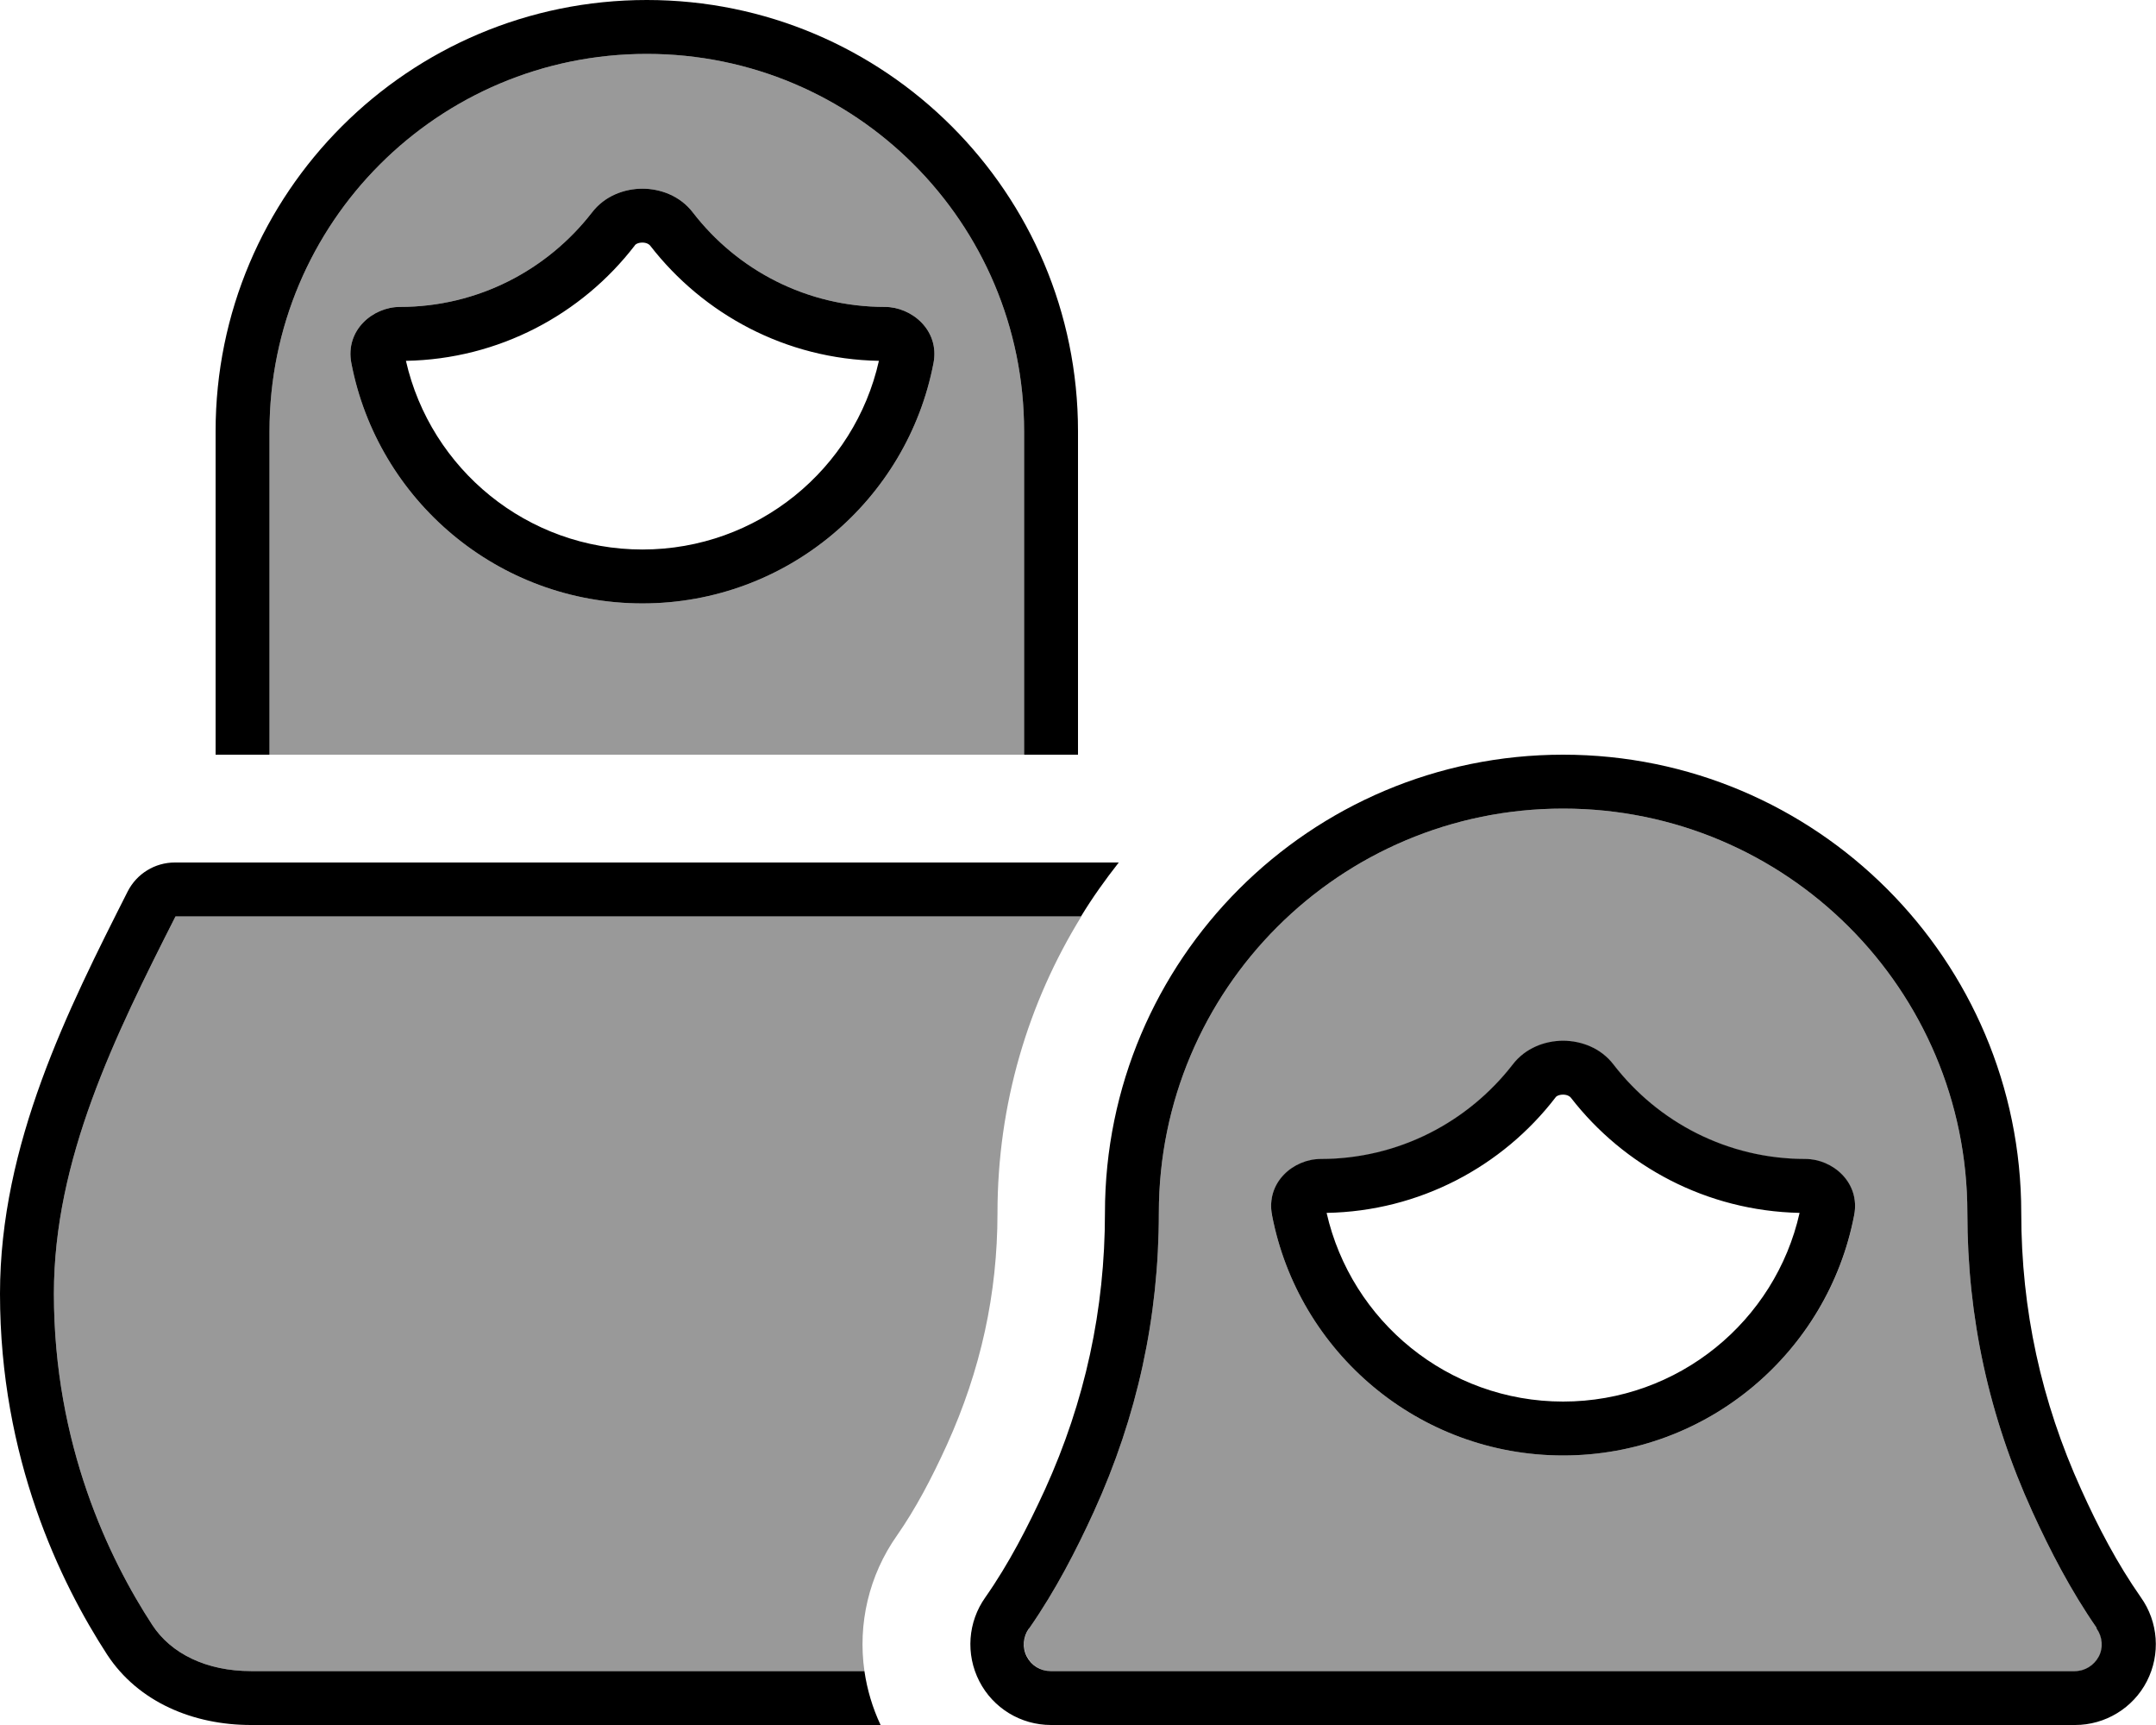
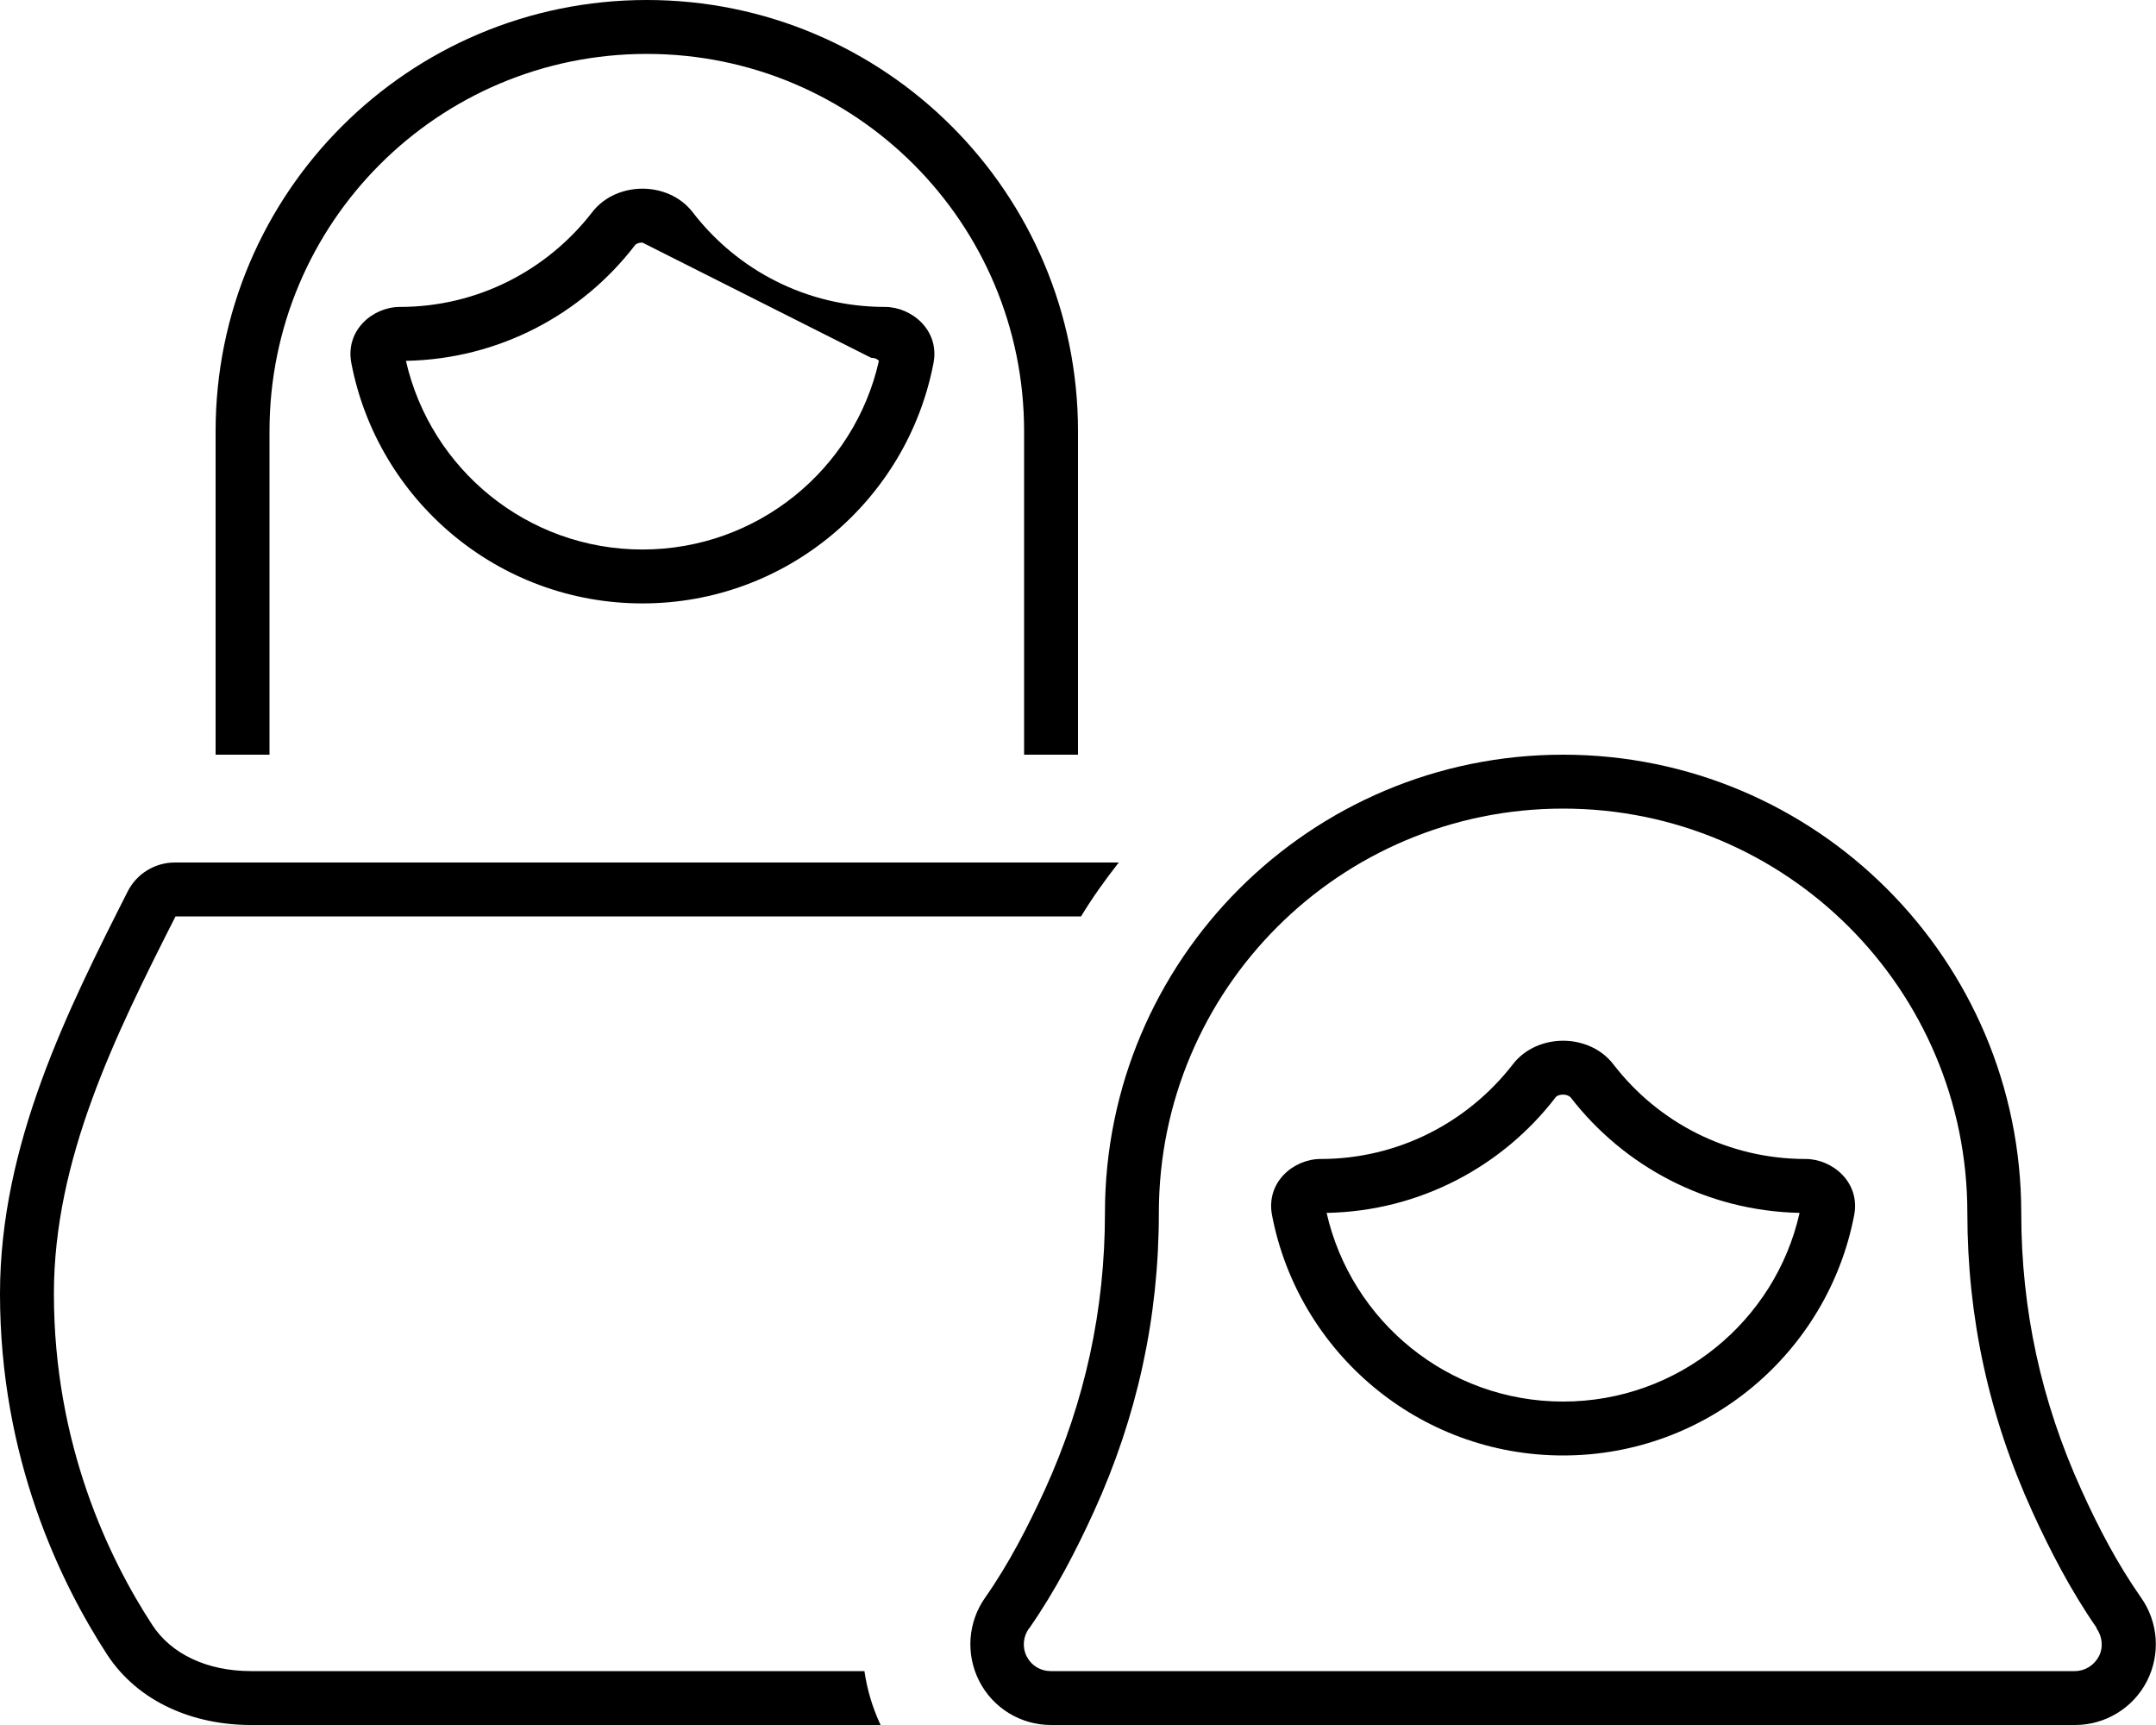
<svg xmlns="http://www.w3.org/2000/svg" viewBox="0 0 640 512">
  <defs>
    <style>.fa-secondary{opacity:.4}</style>
  </defs>
-   <path class="fa-secondary" d="M16 384c0 44.8 16.4 78.7 29.2 98.3c5.6 8.6 16.2 13.7 29.3 13.7l182.1 0c-2-14 1.3-28.4 9.7-40.3c5.5-7.9 10.2-16.8 14.8-26.9c10-22.1 15-44.7 15-68.8c0-32.3 9.1-62.4 24.9-88L52.1 272C34.1 307.5 16 344.1 16 384zM80 128l0 96c74.7 0 149.3 0 224 0l0-96c0-61.9-50.1-112-112-112S80 66.1 80 128zm24.3-20.2c-1.9-9.9 6.5-16.7 14.4-16.7c23.2 0 43.8-11 57-28c3.8-5 9.7-7.1 15-7.1s11.2 2.1 15 7.1c13.2 17.1 33.8 28 57 28c7.9 0 16.3 6.9 14.4 16.7c-7.8 40.6-43.5 71.3-86.4 71.3s-78.6-30.7-86.4-71.3zM304.9 491.7c1.4 2.7 4.1 4.3 7.1 4.3l304 0c3 0 5.7-1.7 7.1-4.3s1.1-5.9-.7-8.5c-7.7-11.1-13.8-22.9-19.1-34.5C590.4 420.4 584 391 584 360c0-66.3-53.7-120-120-120s-120 53.7-120 120c0 31-6.4 60.4-19.3 88.7c-5.3 11.6-11.4 23.4-19.1 34.5c-1.9 2.6-2.1 5.8-.7 8.5zm72.7-130.9c-1.9-9.9 6.5-16.7 14.4-16.7c23.2 0 43.8-11 57-28c3.8-5 9.7-7.1 15-7.1s11.2 2.1 15 7.1c13.2 17.1 33.8 28 57 28c7.9 0 16.3 6.9 14.4 16.7C542.6 401.3 506.9 432 464 432s-78.6-30.7-86.4-71.3z" />
-   <path class="fa-primary" d="M80 128l0 96-16 0 0-96C64 57.3 121.3 0 192 0s128 57.3 128 128l0 96-16 0 0-96c0-61.9-50.1-112-112-112S80 66.1 80 128zM190.7 72c-1.3 0-2.1 .5-2.3 .9c-15.7 20.4-40.3 33.7-67.9 34.2c7.3 32.1 36 56 70.2 56s63-23.9 70.2-56c-27.6-.5-52.1-13.8-67.9-34.2c-.2-.3-1-.9-2.3-.9zm0-16c5.3 0 11.2 2.1 15 7.1c13.2 17.1 33.8 28 57 28c7.9 0 16.3 6.9 14.4 16.7c-7.8 40.6-43.5 71.3-86.4 71.3s-78.6-30.7-86.4-71.3c-1.9-9.9 6.5-16.7 14.4-16.7c23.2 0 43.8-11 57-28c3.8-5 9.7-7.1 15-7.1zM464 324.9c-1.3 0-2.1 .5-2.3 .9c-15.7 20.4-40.3 33.7-67.9 34.2c7.3 32.1 36 56 70.2 56s63-23.9 70.2-56c-27.6-.6-52.1-13.8-67.9-34.2c-.2-.3-1-.9-2.3-.9zm0-16c5.3 0 11.2 2.1 15 7.1c13.2 17.1 33.8 28 57 28c7.9 0 16.3 6.9 14.4 16.7C542.6 401.3 506.9 432 464 432s-78.6-30.7-86.4-71.3c-1.9-9.9 6.5-16.7 14.4-16.7c23.2 0 43.8-11 57-28c3.8-5 9.7-7.1 15-7.1zM622.4 483.2c-7.7-11.1-13.8-22.9-19.1-34.5C590.4 420.4 584 391 584 360c0-66.3-53.7-120-120-120s-120 53.7-120 120c0 31-6.4 60.4-19.3 88.7c-5.3 11.6-11.4 23.4-19.1 34.5l-.1 .1s0 0 0 0c0 0 0 0 0 0c0 0 0 .1-.1 .1c-1.7 2.4-2 5.6-.6 8.3s4.1 4.3 7.1 4.3l304 0c3 0 5.7-1.7 7.1-4.3s1.1-5.9-.6-8.3l-.1-.2s0 0 0 0zM290.7 499c-4.1-8-3.4-17.6 1.8-24.9c0 0 0 0 0 0c7-10 12.6-20.9 17.7-32C322.1 415.9 328 388.7 328 360c0-75.1 60.9-136 136-136s136 60.9 136 136c0 28.7 5.9 55.9 17.8 82.1c5 11.1 10.7 22 17.7 32c5.2 7.3 5.9 16.9 1.8 24.9s-12.4 13-21.3 13l-304 0c-9 0-17.2-5-21.3-13zm-34.1-3c.8 5.5 2.4 10.9 4.8 16L74.5 512c-17 0-33.4-6.7-42.7-20.9C17.9 469.7 0 432.8 0 384c0-44.4 20.2-84.4 37.9-119.4c2.7-5.3 8.1-8.6 14-8.6l280.2 0c-4 5.1-7.8 10.4-11.2 16L52.1 272C34.1 307.5 16 344.1 16 384c0 44.8 16.4 78.7 29.2 98.3c5.6 8.6 16.2 13.7 29.3 13.7l182.1 0z" />
+   <path class="fa-primary" d="M80 128l0 96-16 0 0-96C64 57.3 121.3 0 192 0s128 57.3 128 128l0 96-16 0 0-96c0-61.9-50.1-112-112-112S80 66.1 80 128zM190.7 72c-1.3 0-2.1 .5-2.3 .9c-15.7 20.4-40.3 33.7-67.9 34.2c7.3 32.1 36 56 70.2 56s63-23.9 70.2-56c-.2-.3-1-.9-2.3-.9zm0-16c5.3 0 11.2 2.1 15 7.1c13.2 17.1 33.8 28 57 28c7.9 0 16.3 6.9 14.4 16.7c-7.8 40.6-43.5 71.3-86.4 71.3s-78.6-30.7-86.4-71.3c-1.9-9.9 6.5-16.7 14.4-16.7c23.2 0 43.8-11 57-28c3.8-5 9.7-7.1 15-7.1zM464 324.9c-1.3 0-2.1 .5-2.3 .9c-15.7 20.4-40.3 33.7-67.9 34.2c7.3 32.1 36 56 70.2 56s63-23.9 70.2-56c-27.6-.6-52.1-13.8-67.9-34.2c-.2-.3-1-.9-2.3-.9zm0-16c5.3 0 11.2 2.1 15 7.1c13.2 17.1 33.8 28 57 28c7.9 0 16.3 6.9 14.4 16.7C542.6 401.3 506.9 432 464 432s-78.6-30.7-86.4-71.3c-1.9-9.9 6.5-16.7 14.4-16.7c23.2 0 43.8-11 57-28c3.8-5 9.7-7.1 15-7.1zM622.4 483.2c-7.7-11.1-13.8-22.9-19.1-34.5C590.4 420.4 584 391 584 360c0-66.3-53.7-120-120-120s-120 53.7-120 120c0 31-6.4 60.4-19.3 88.7c-5.3 11.6-11.4 23.4-19.1 34.5l-.1 .1s0 0 0 0c0 0 0 0 0 0c0 0 0 .1-.1 .1c-1.7 2.4-2 5.6-.6 8.3s4.1 4.3 7.1 4.3l304 0c3 0 5.7-1.7 7.1-4.3s1.1-5.9-.6-8.3l-.1-.2s0 0 0 0zM290.7 499c-4.1-8-3.4-17.6 1.8-24.9c0 0 0 0 0 0c7-10 12.6-20.9 17.7-32C322.1 415.9 328 388.7 328 360c0-75.1 60.9-136 136-136s136 60.9 136 136c0 28.7 5.9 55.9 17.8 82.1c5 11.1 10.7 22 17.7 32c5.2 7.3 5.9 16.9 1.8 24.9s-12.4 13-21.3 13l-304 0c-9 0-17.2-5-21.3-13zm-34.1-3c.8 5.5 2.4 10.9 4.8 16L74.5 512c-17 0-33.4-6.7-42.7-20.9C17.9 469.7 0 432.8 0 384c0-44.4 20.2-84.4 37.9-119.4c2.7-5.3 8.1-8.6 14-8.6l280.2 0c-4 5.1-7.8 10.4-11.2 16L52.1 272C34.1 307.5 16 344.1 16 384c0 44.8 16.4 78.7 29.2 98.3c5.6 8.6 16.2 13.7 29.3 13.7l182.1 0z" />
</svg>